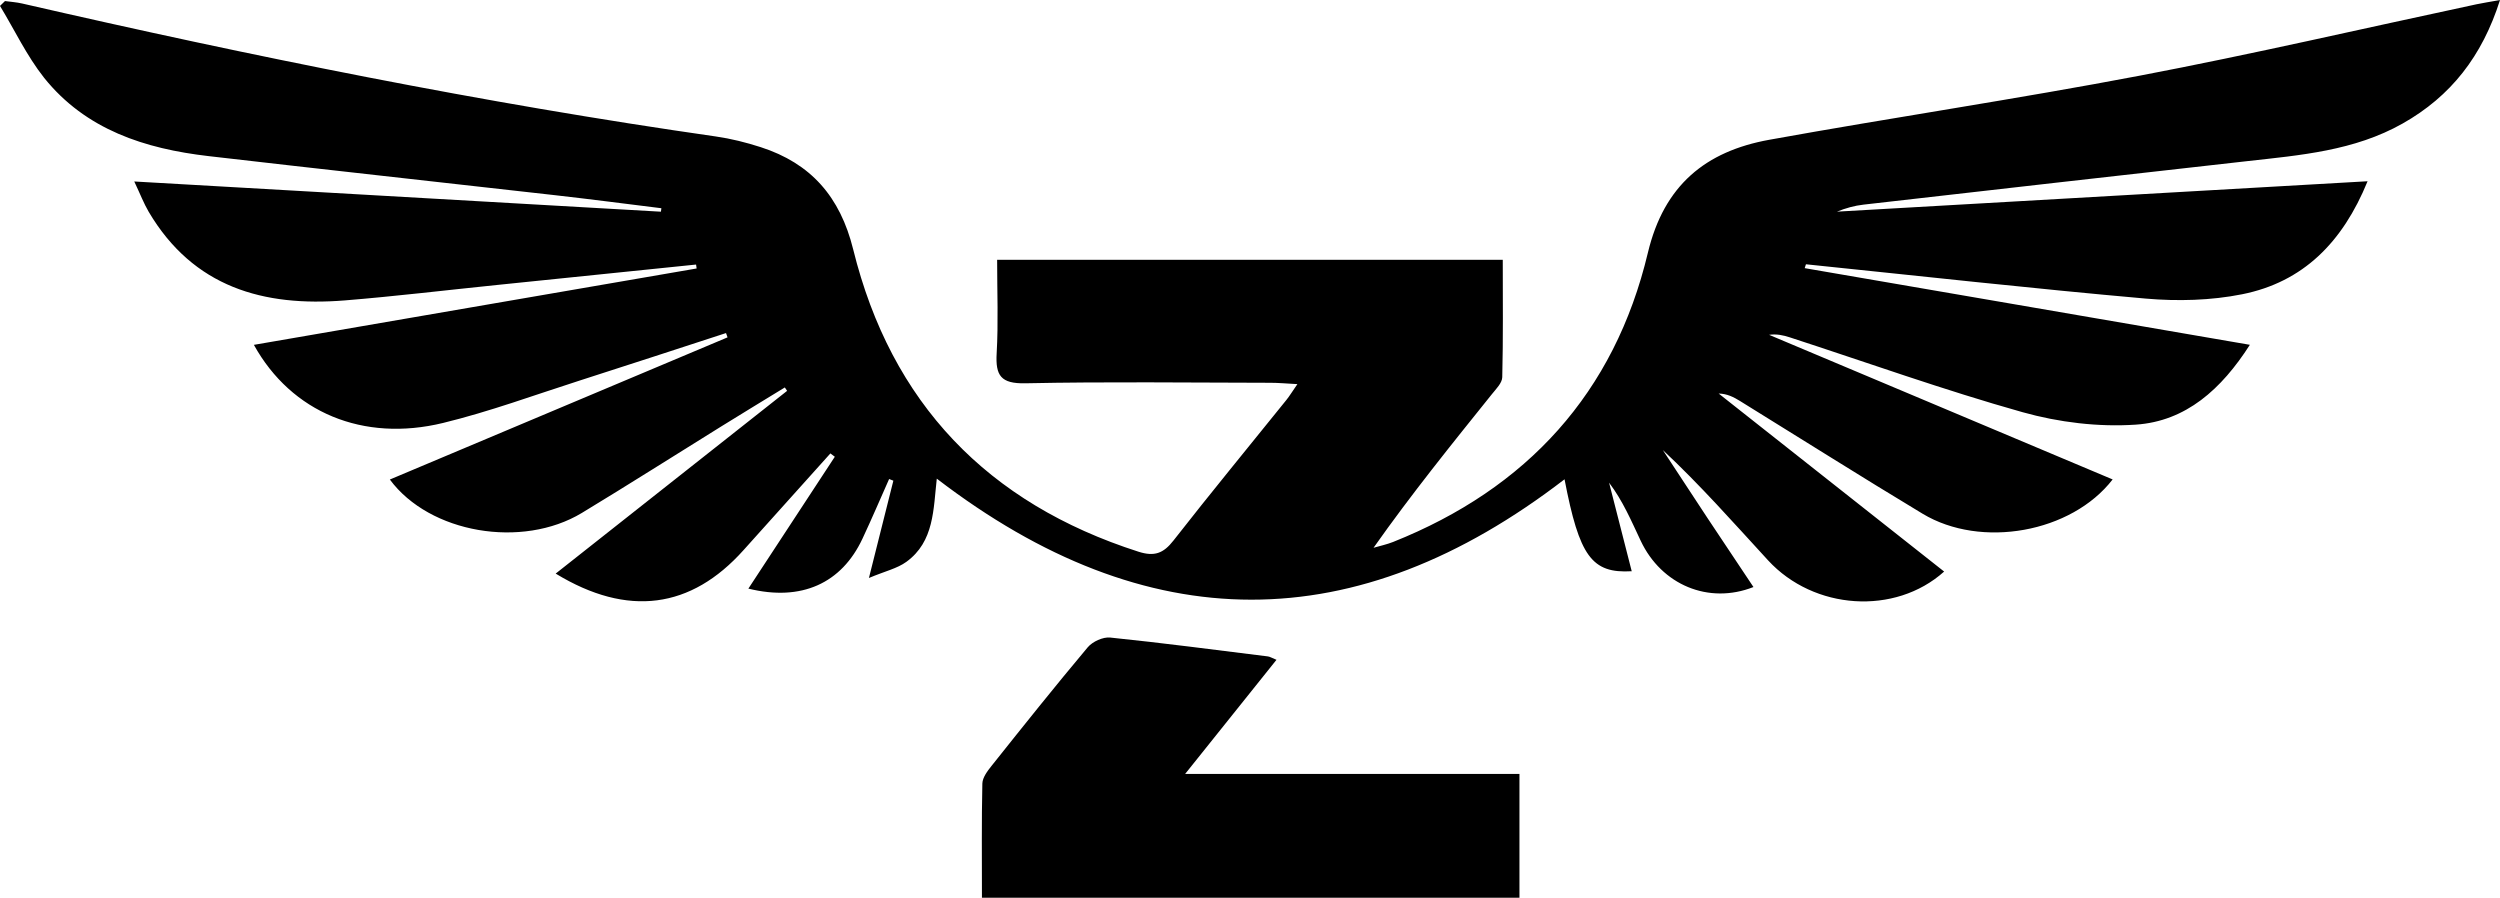
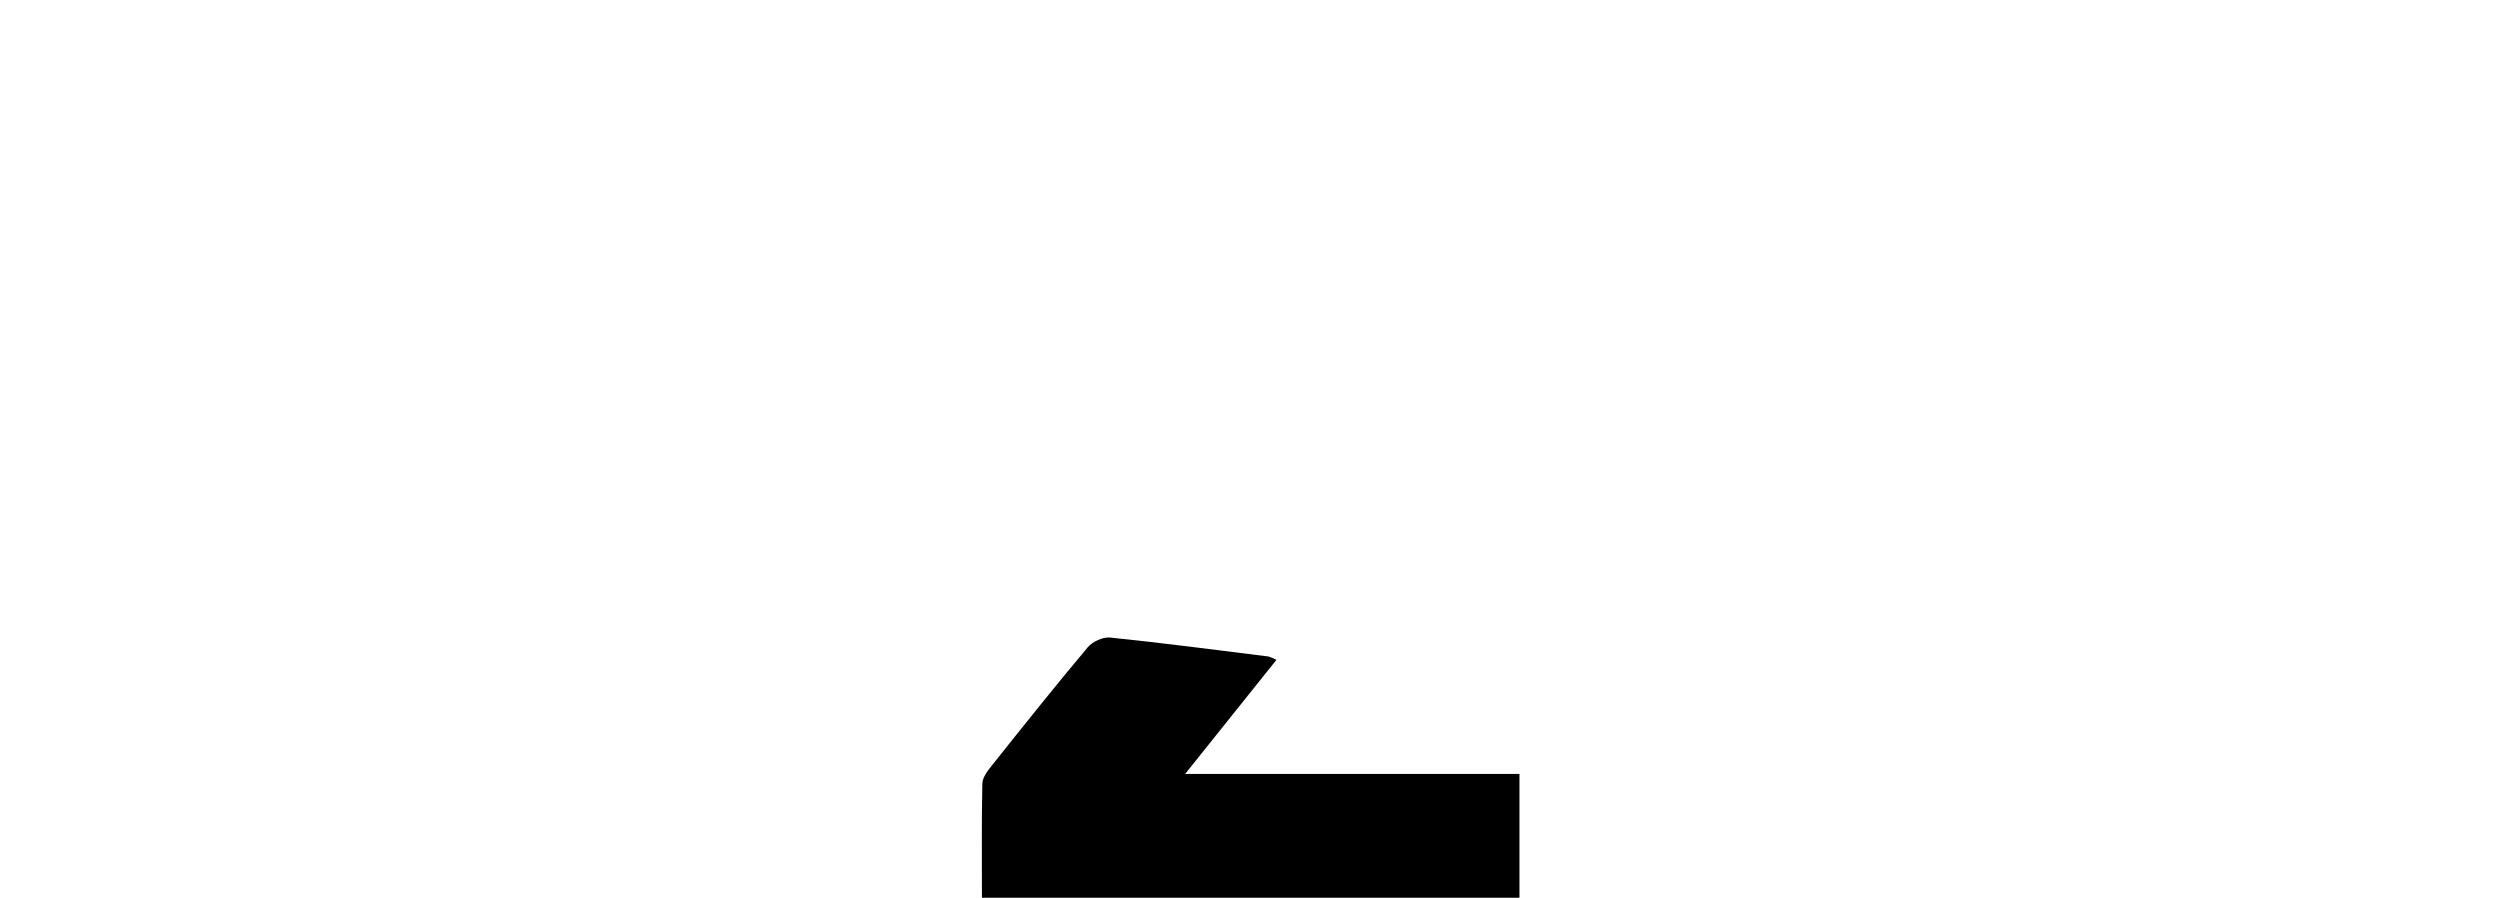
<svg xmlns="http://www.w3.org/2000/svg" viewBox="0 0 541.1 194.31" data-name="Layer 2" id="Layer_2">
  <defs>
    <style>
      .cls-1 {
        fill: #000;
        stroke-width: 0px;
      }
    </style>
  </defs>
  <g data-name="Layer 1" id="Layer_1-2">
    <g>
-       <path d="M390.62,58.04c31.81,5.48,63.61,10.95,96.34,16.59-6.16,9.62-13.83,16.54-24.68,17.28-8.09.55-16.67-.49-24.5-2.69-16.98-4.77-33.63-10.75-50.42-16.21-1.39-.45-2.83-.77-4.46-.54,24.74,10.42,49.49,20.83,74.36,31.3-8.93,11.55-28.48,15.04-41.12,7.43-13.27-7.99-26.36-16.27-39.54-24.41-1.35-.83-2.75-1.57-4.61-1.61,16.25,12.83,32.5,25.66,48.8,38.53-10.64,9.54-28.19,8.34-38.1-2.42-7.42-8.07-14.67-16.3-22.79-23.88,3.21,4.9,6.42,9.81,9.65,14.69,3.29,4.97,6.61,9.92,9.97,14.96-9.71,3.83-19.9-.47-24.4-10-2.02-4.28-3.86-8.64-6.85-12.59,1.63,6.37,3.25,12.73,4.9,19.17-8.67.51-11.34-3.25-14.54-19.9-45.17,34.75-90.35,34.78-135.87-.14-.75,6.6-.54,13.63-6.59,18.01-1.98,1.44-4.58,2.01-8.1,3.49,2.01-8.01,3.65-14.53,5.29-21.06-.31-.12-.61-.24-.92-.36-1.91,4.3-3.76,8.63-5.76,12.9-4.52,9.67-13.21,13.66-24.7,10.82,6.33-9.66,12.52-19.1,18.71-28.54-.32-.24-.64-.48-.96-.72-6.26,6.97-12.54,13.94-18.79,20.92-11.36,12.69-25.04,14.61-40.67,5.09,16.86-13.32,33.47-26.43,50.09-39.55l-.49-.74c-4.59,2.81-9.2,5.61-13.78,8.45-10.05,6.23-20.03,12.59-30.15,18.71-12.93,7.81-32.95,4.42-41.56-7.23,24.44-10.29,48.77-20.53,73.09-30.77-.11-.31-.22-.62-.33-.93-10.55,3.43-21.08,6.89-31.65,10.27-9.83,3.15-19.56,6.74-29.57,9.18-17.3,4.22-32.86-2.26-40.97-16.9,32.15-5.55,63.99-11.04,95.83-16.53l-.12-.85c-14.4,1.48-28.79,2.96-43.19,4.43-10.94,1.12-21.86,2.44-32.82,3.33-17.62,1.43-32.81-2.85-42.46-19.17-1.06-1.8-1.81-3.78-3.13-6.57,38.62,2.22,76.31,4.38,113.99,6.54.03-.25.07-.5.1-.75-7.67-.95-15.32-1.95-23-2.82-25-2.84-50.01-5.56-75-8.46-13.75-1.6-26.56-5.68-35.6-16.95C5.78,12.08,3.15,6.47,0,1.28.36.93.72.58,1.08.23c1.24.17,2.51.25,3.72.53,49.7,11.43,99.64,21.54,150.15,28.78,3.28.47,6.54,1.29,9.7,2.31,10.88,3.51,17.2,10.76,20.01,22.11,8.22,33.28,29.09,54.98,61.75,65.45,3.43,1.1,5.4.38,7.58-2.42,8-10.24,16.26-20.27,24.41-30.39.7-.86,1.27-1.82,2.41-3.46-2.43-.13-4.15-.29-5.88-.29-17.66-.03-35.33-.26-52.99.11-5.33.11-6.5-1.67-6.22-6.51.38-6.61.1-13.25.1-20.22h109.44c0,8.54.1,16.98-.11,25.42-.03,1.26-1.37,2.57-2.28,3.71-8.64,10.76-17.31,21.48-25.58,33.2,1.42-.41,2.88-.72,4.24-1.26,28.95-11.55,47.91-32.25,55.14-62.6,3.49-14.63,12.52-21.95,26.24-24.44,26.72-4.83,53.59-8.81,80.26-13.89,24.37-4.64,48.56-10.26,72.83-15.44,1.41-.3,2.83-.51,5.1-.92-3.84,12.13-10.64,20.84-21.08,26.73-10.48,5.92-22.15,6.85-33.74,8.15-27.65,3.1-55.29,6.24-82.93,9.4-1.96.22-3.88.76-5.76,1.52,38.01-2.18,76.02-4.36,114.85-6.58-5.4,13.24-13.96,21.82-27.15,24.46-6.75,1.35-13.95,1.54-20.83.94-24.55-2.17-49.05-4.91-73.58-7.43-.09.28-.18.56-.27.84Z" class="cls-1" />
      <path d="M276.28,142.81c-6.47,8.08-12.74,15.92-19.77,24.7h72.36v26.8h-116.34c0-8.45-.09-16.58.09-24.71.03-1.31,1.11-2.74,2.02-3.87,6.85-8.6,13.71-17.2,20.78-25.62,1.04-1.24,3.3-2.28,4.87-2.12,11.39,1.17,22.75,2.67,34.11,4.08.44.05.85.32,1.89.74Z" class="cls-1" />
    </g>
  </g>
</svg>